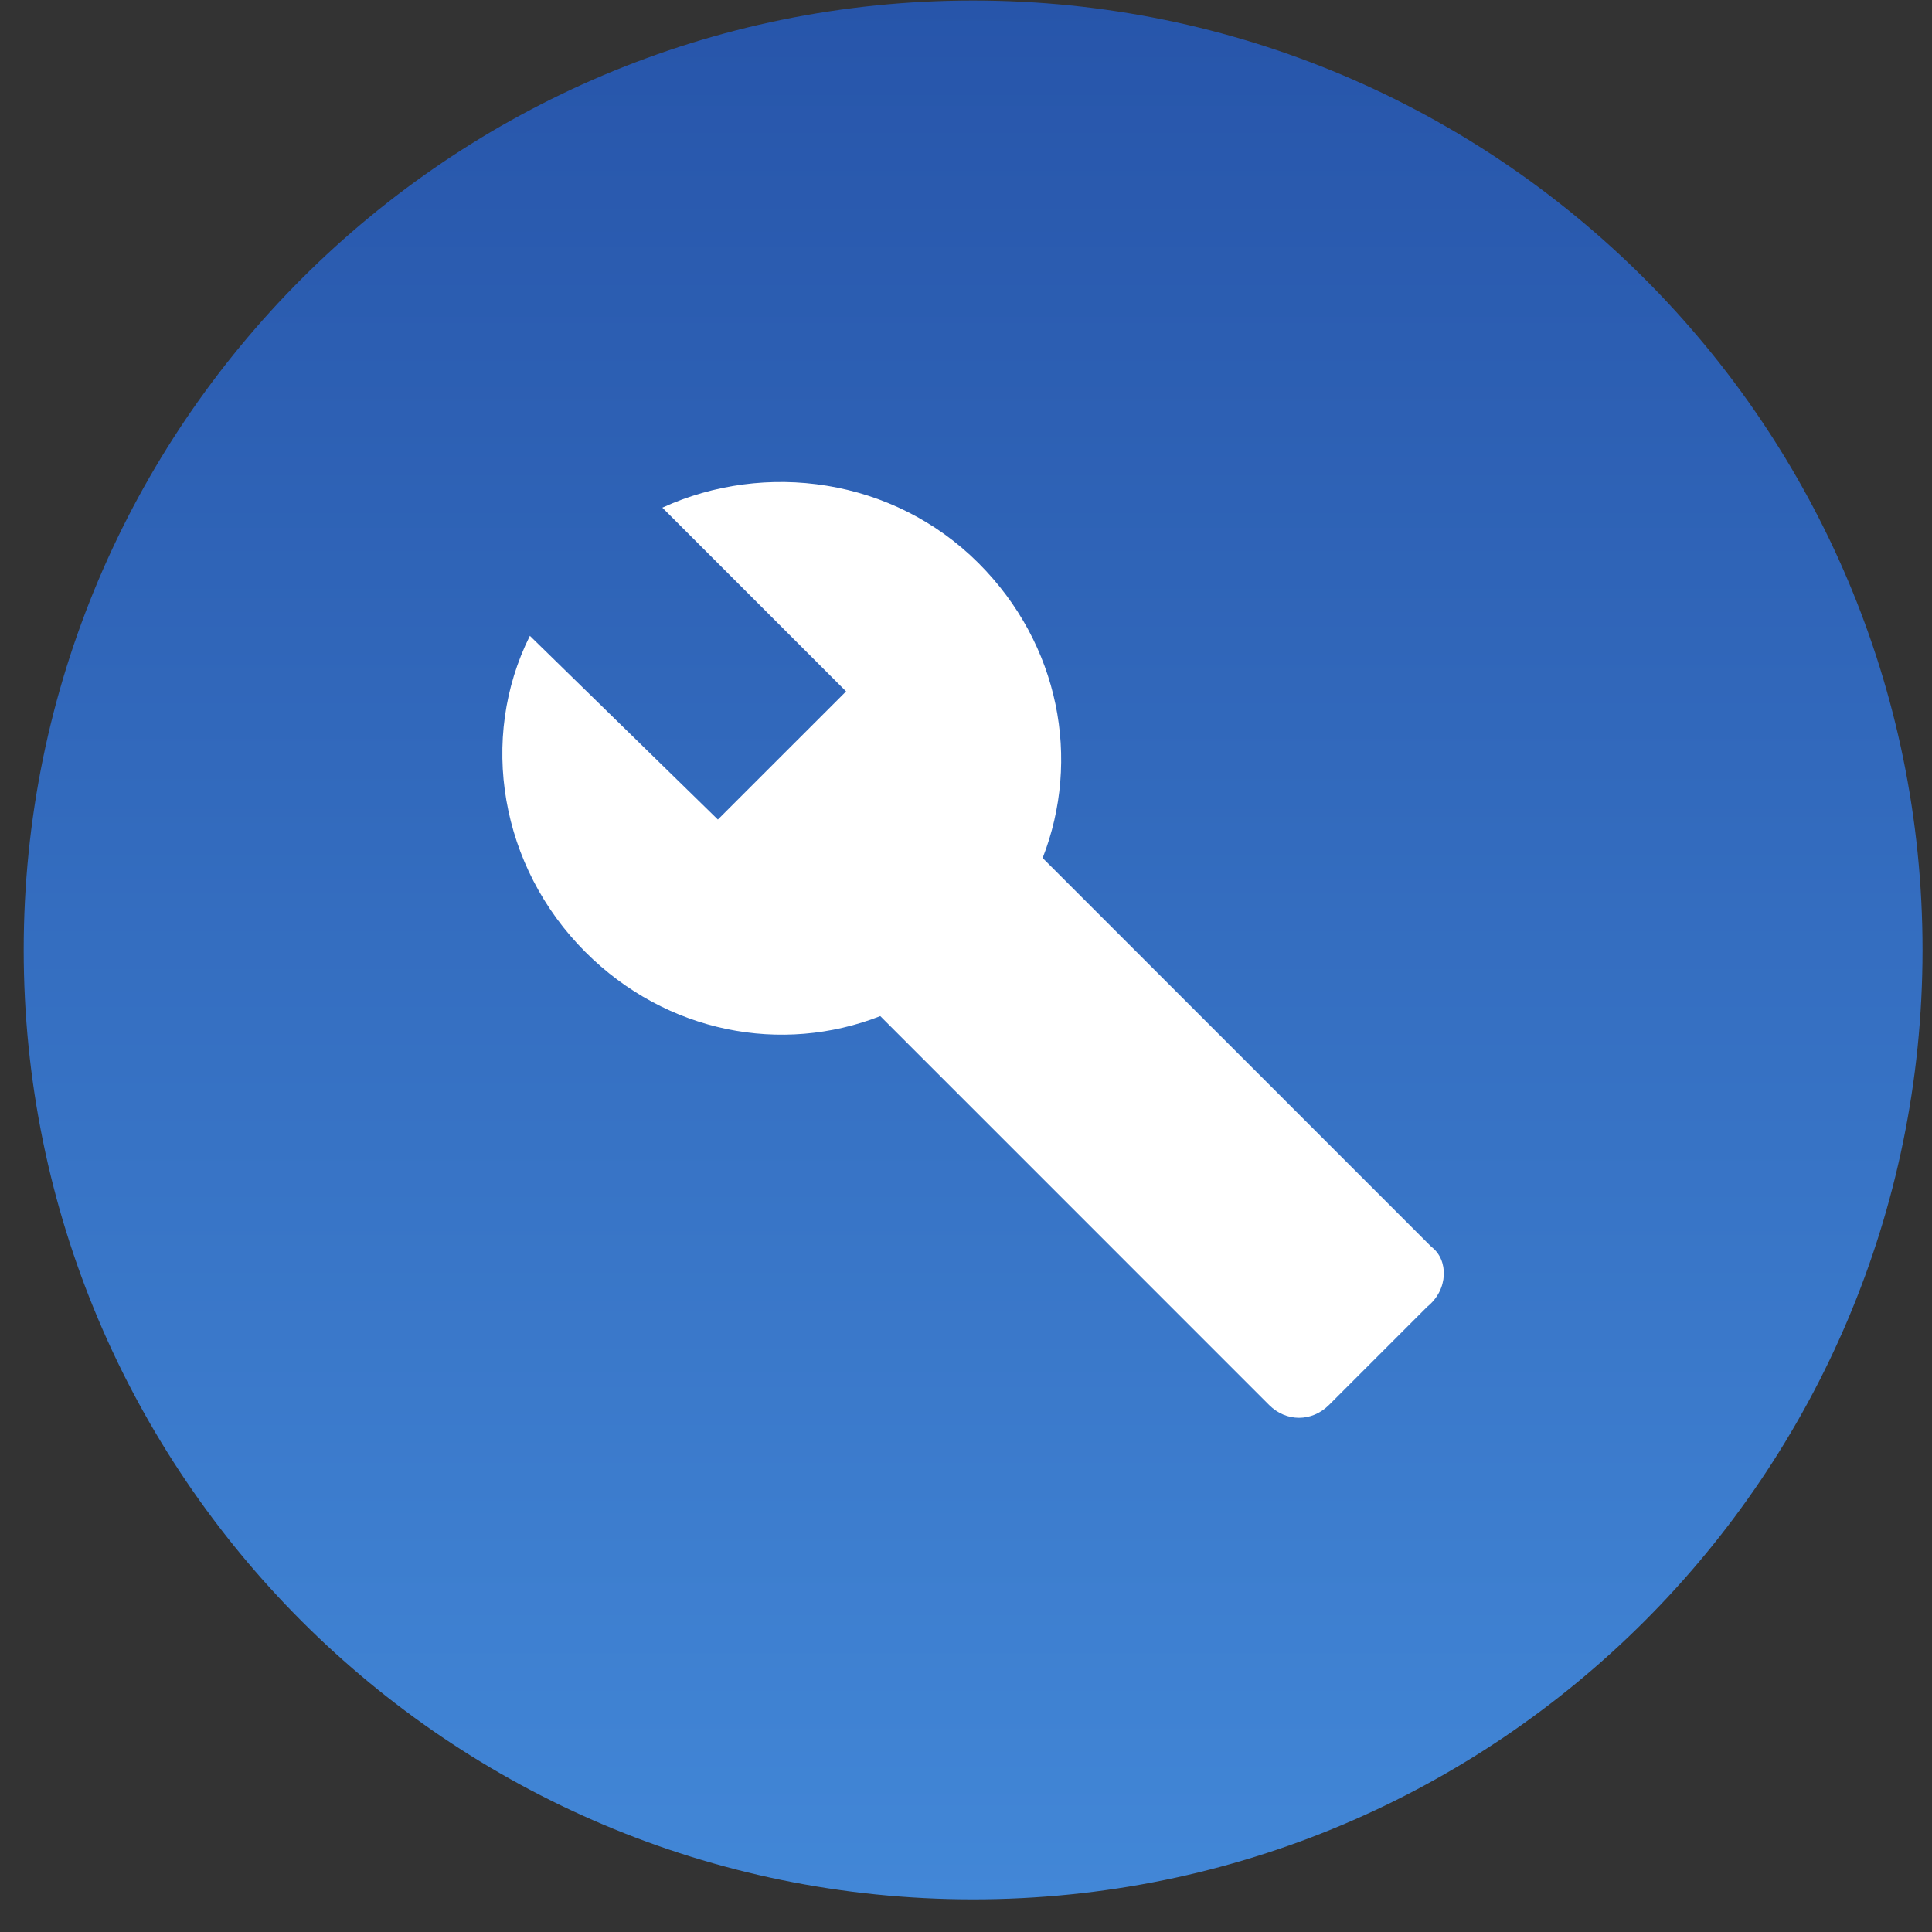
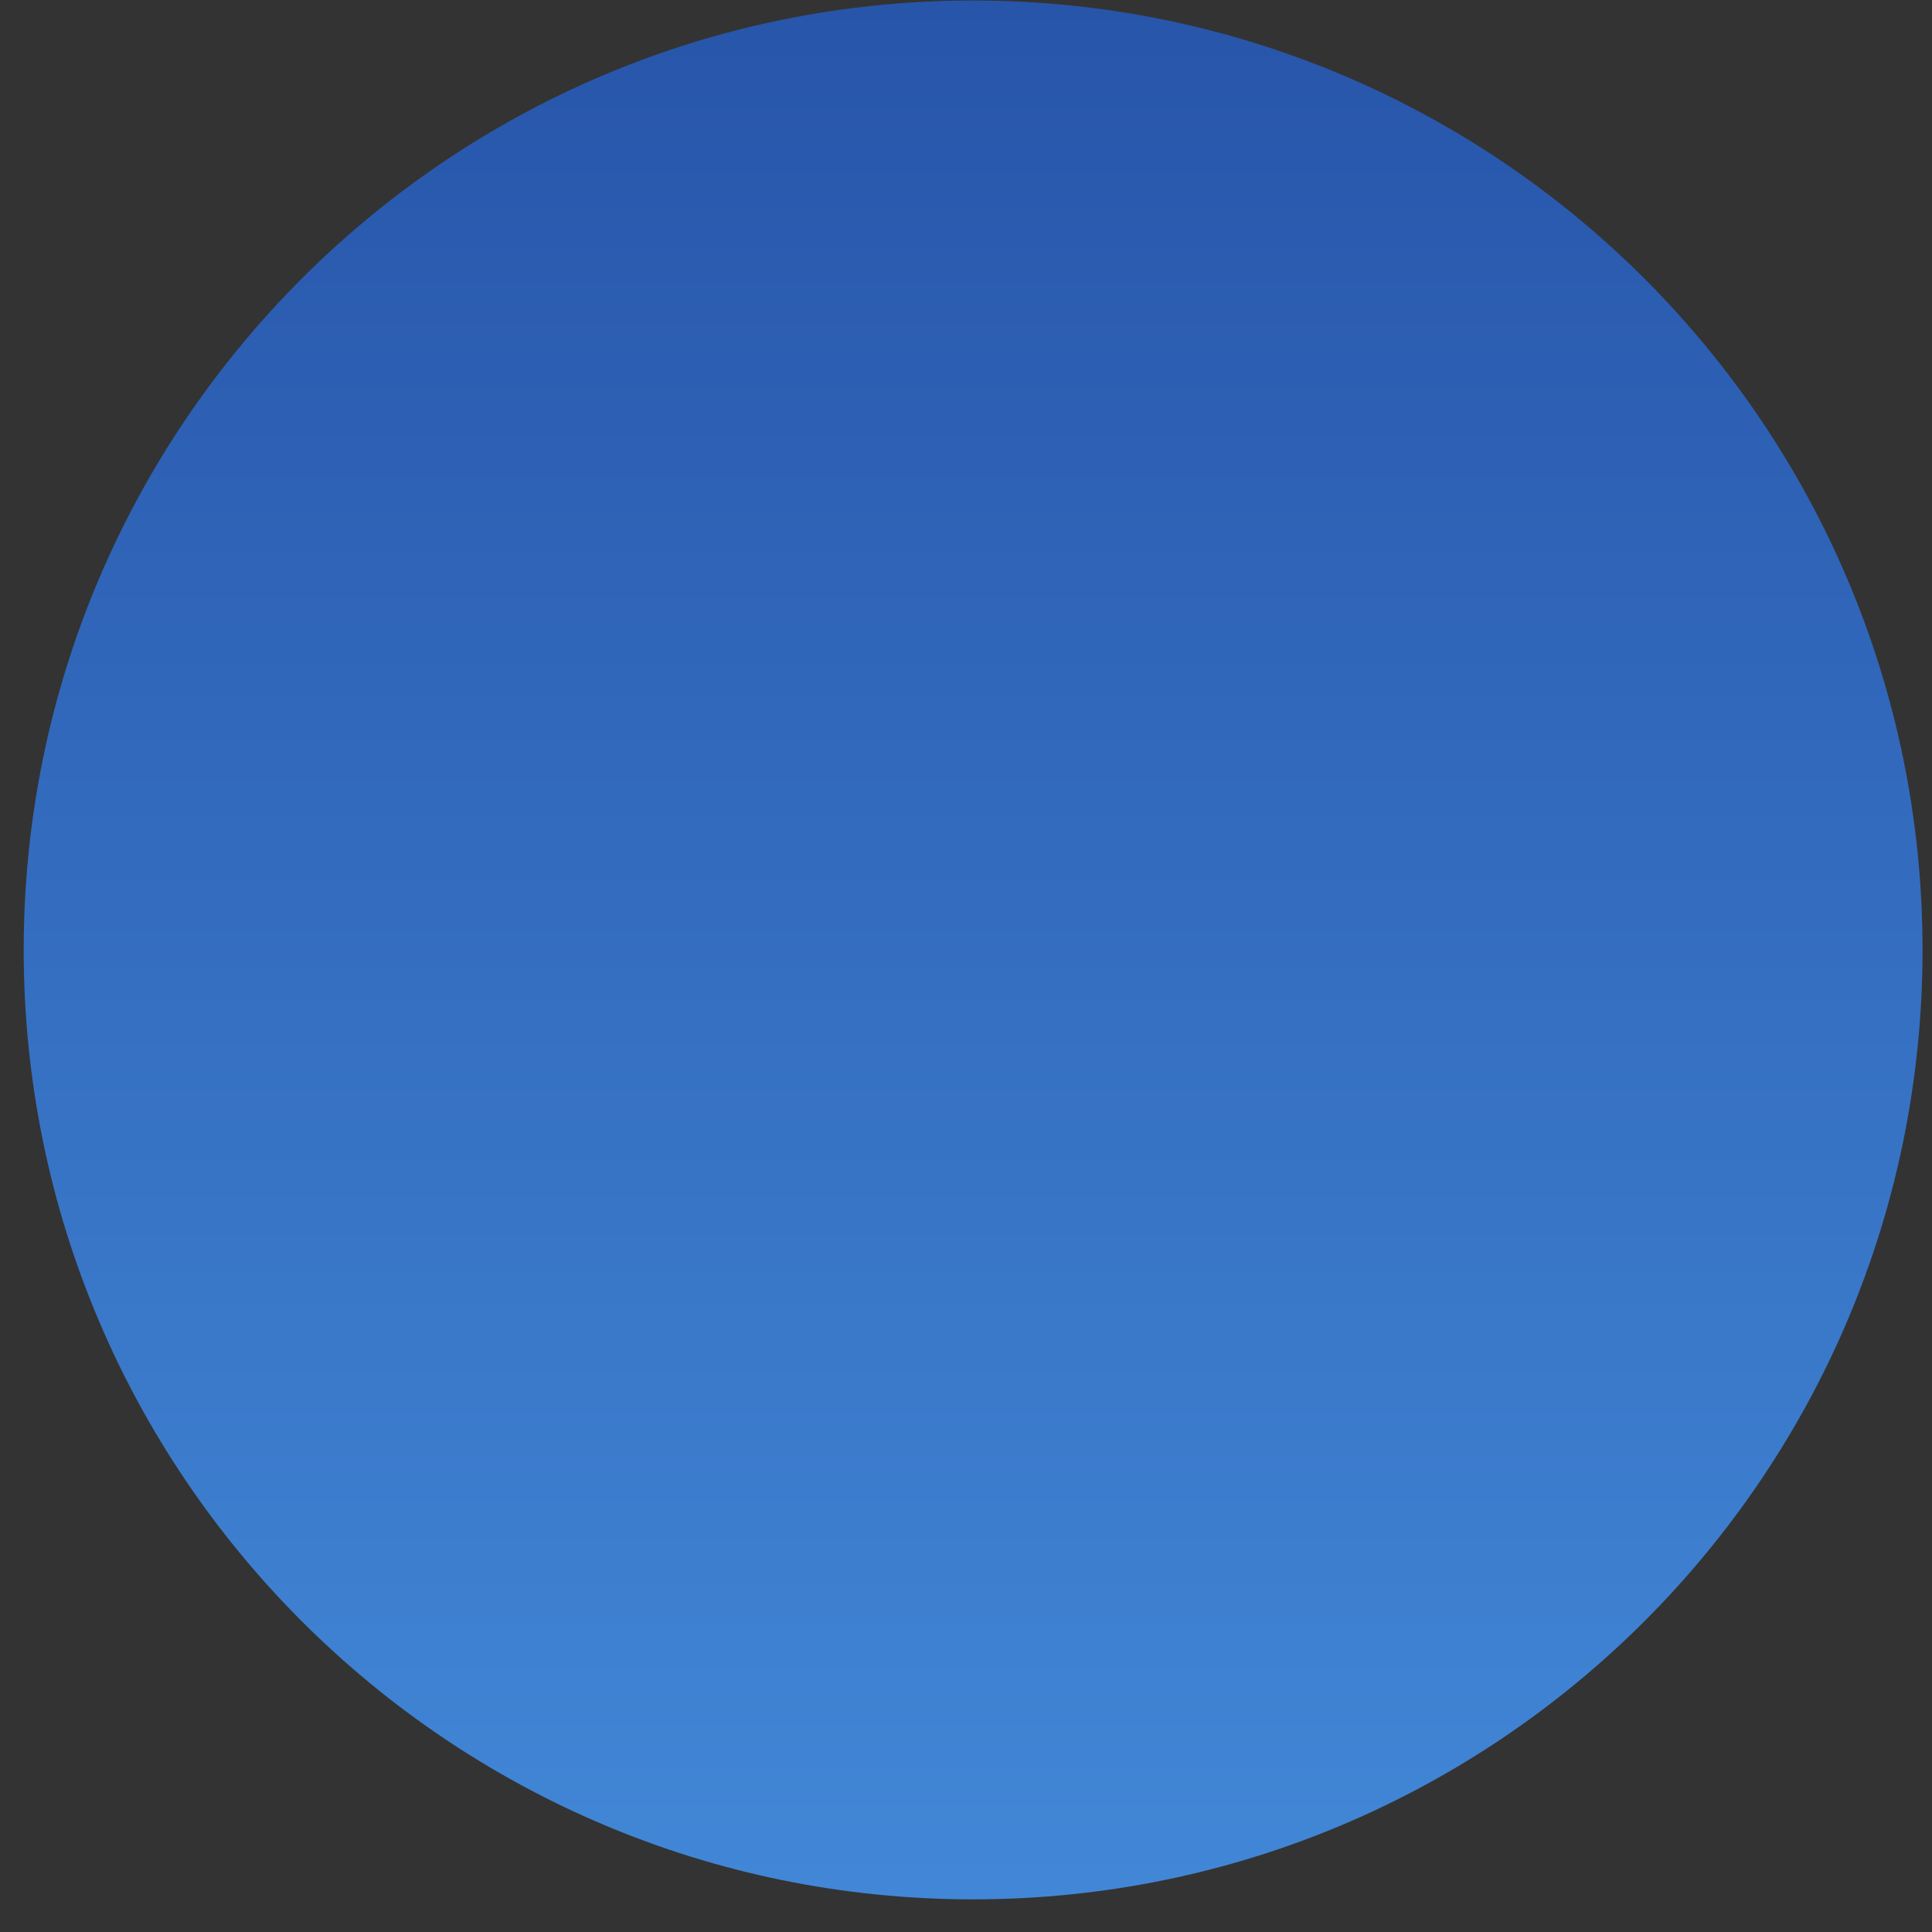
<svg xmlns="http://www.w3.org/2000/svg" width="30" height="30" viewBox="0 0 30 30" fill="none">
  <rect x="0" y="0" width="30" height="30" fill="#333333" stroke="none" />
  <g clip-path="url(#clip0_109_12332)">
    <path d="M15.11 29.493C23.252 29.493 29.853 22.892 29.853 14.75C29.853 6.608 23.252 0.008 15.11 0.008C6.968 0.008 0.368 6.608 0.368 14.75C0.368 22.892 6.968 29.493 15.11 29.493Z" fill="url(#paint0_linear_109_12332)" />
-     <path d="M22.228 19.362L16.19 13.323C16.787 11.797 16.456 10.006 15.195 8.745C13.868 7.418 11.877 7.153 10.285 7.883L13.138 10.736L11.147 12.726L8.228 9.873C7.432 11.466 7.763 13.456 9.09 14.783C10.351 16.044 12.143 16.376 13.669 15.778L19.707 21.817C19.972 22.082 20.37 22.082 20.636 21.817L22.162 20.291C22.494 20.025 22.494 19.561 22.228 19.362Z" fill="white" />
  </g>
  <defs>
    <linearGradient id="paint0_linear_109_12332" x1="15.11" y1="0.008" x2="15.11" y2="29.493" gradientUnits="userSpaceOnUse">
      <stop stop-color="#2755AA" />
      <stop offset="1" stop-color="#4287D7" />
    </linearGradient>
    <clipPath id="clip0_109_12332">
      <rect width="30" height="30" fill="white" />
    </clipPath>
  </defs>
</svg>